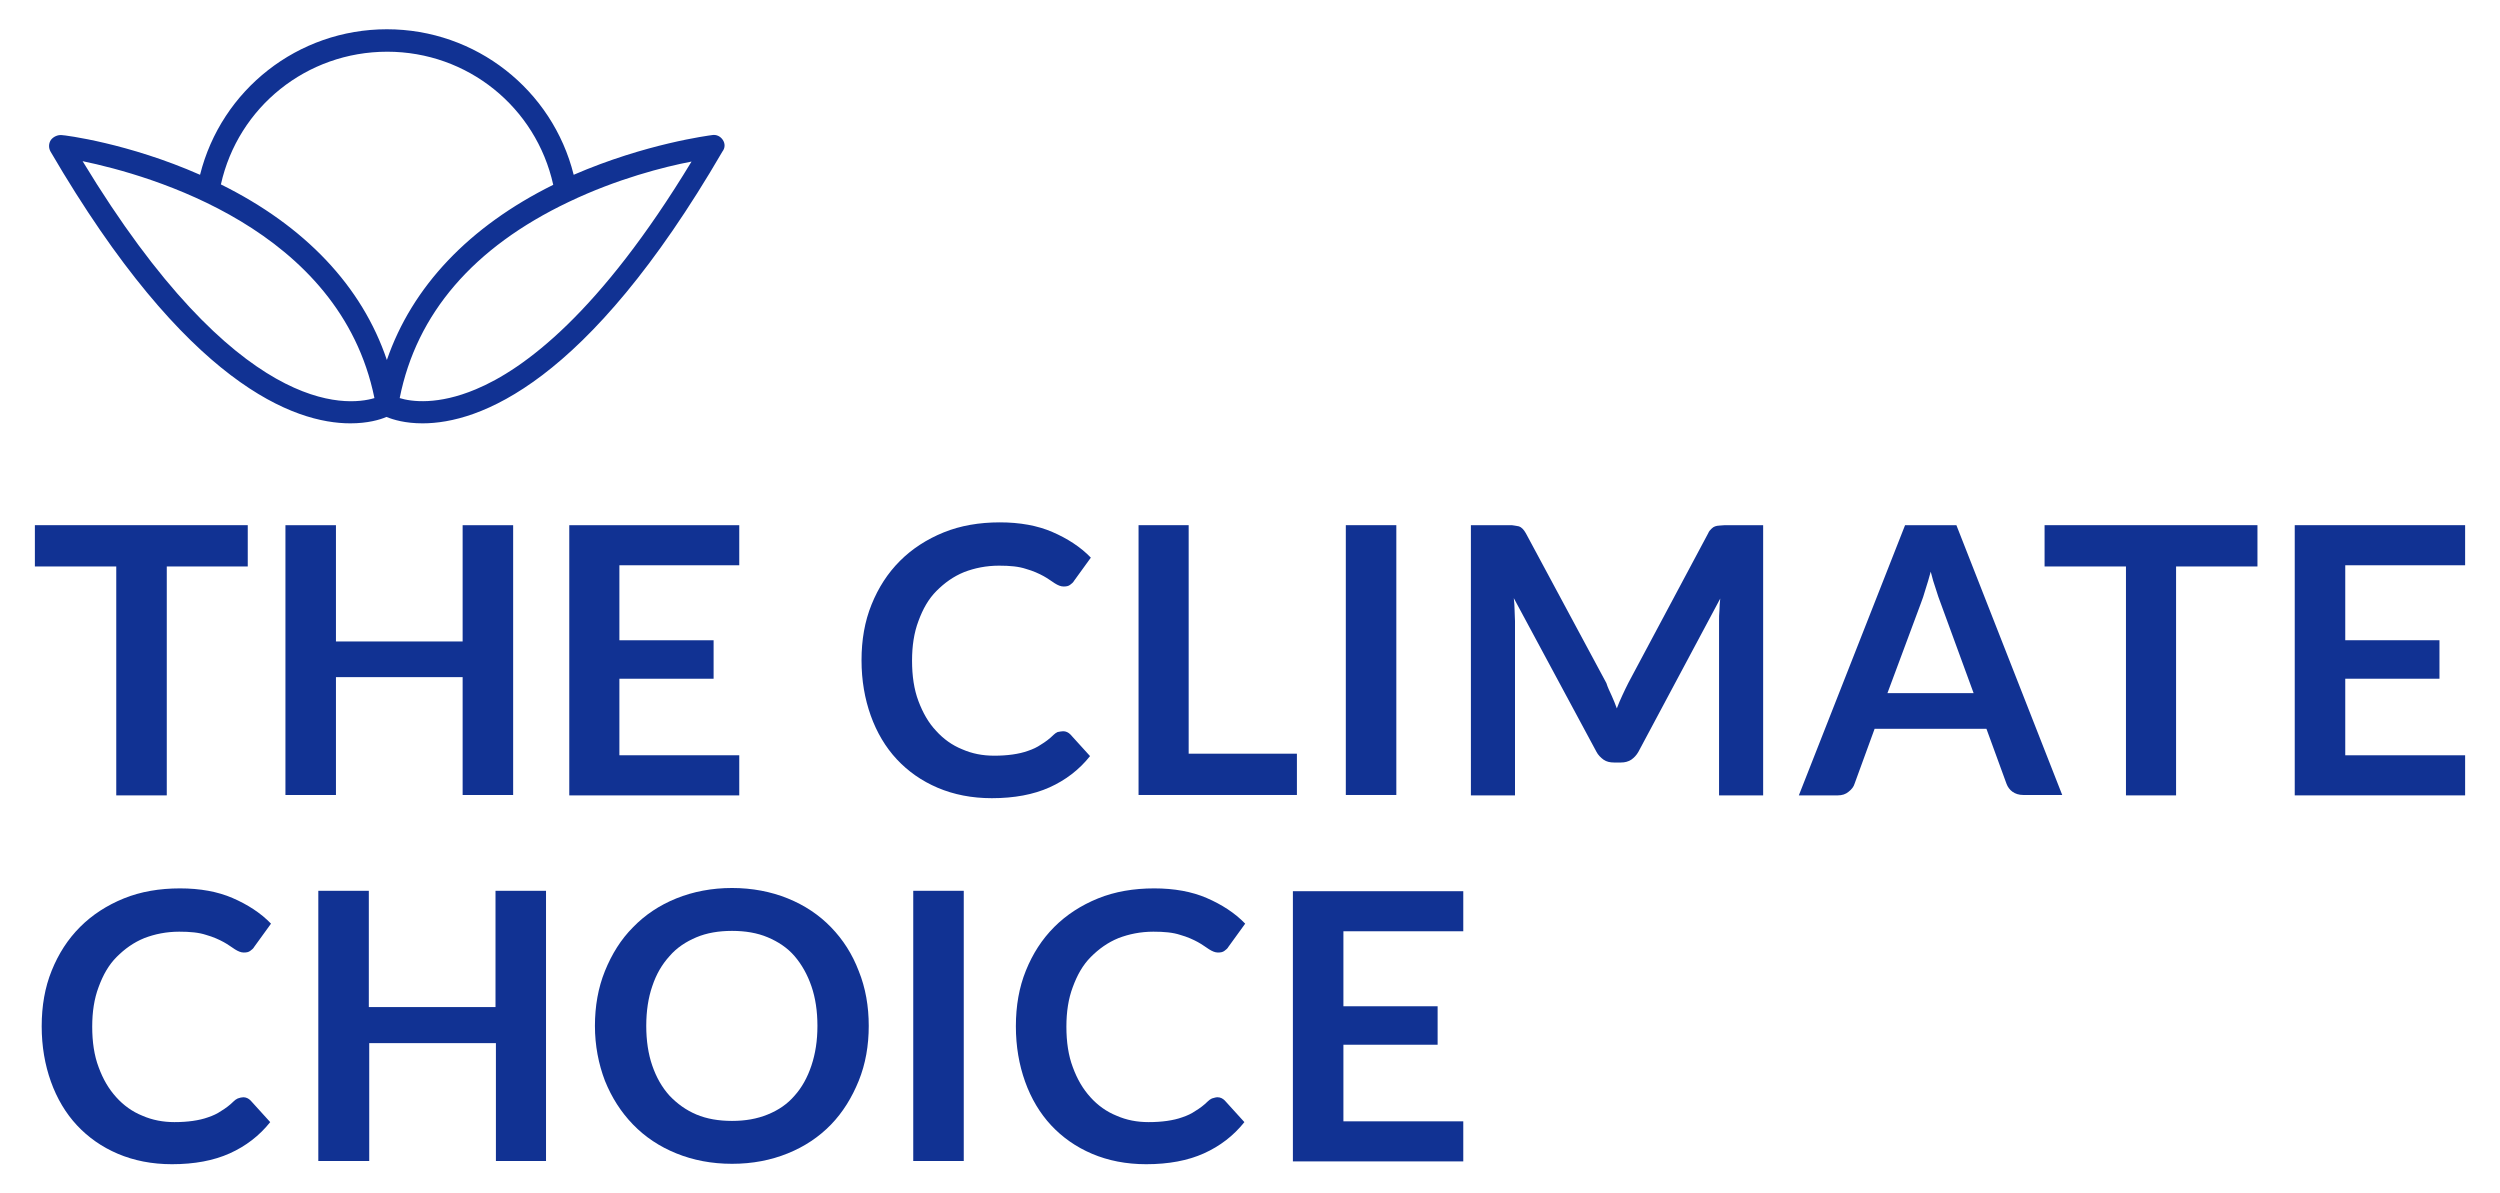
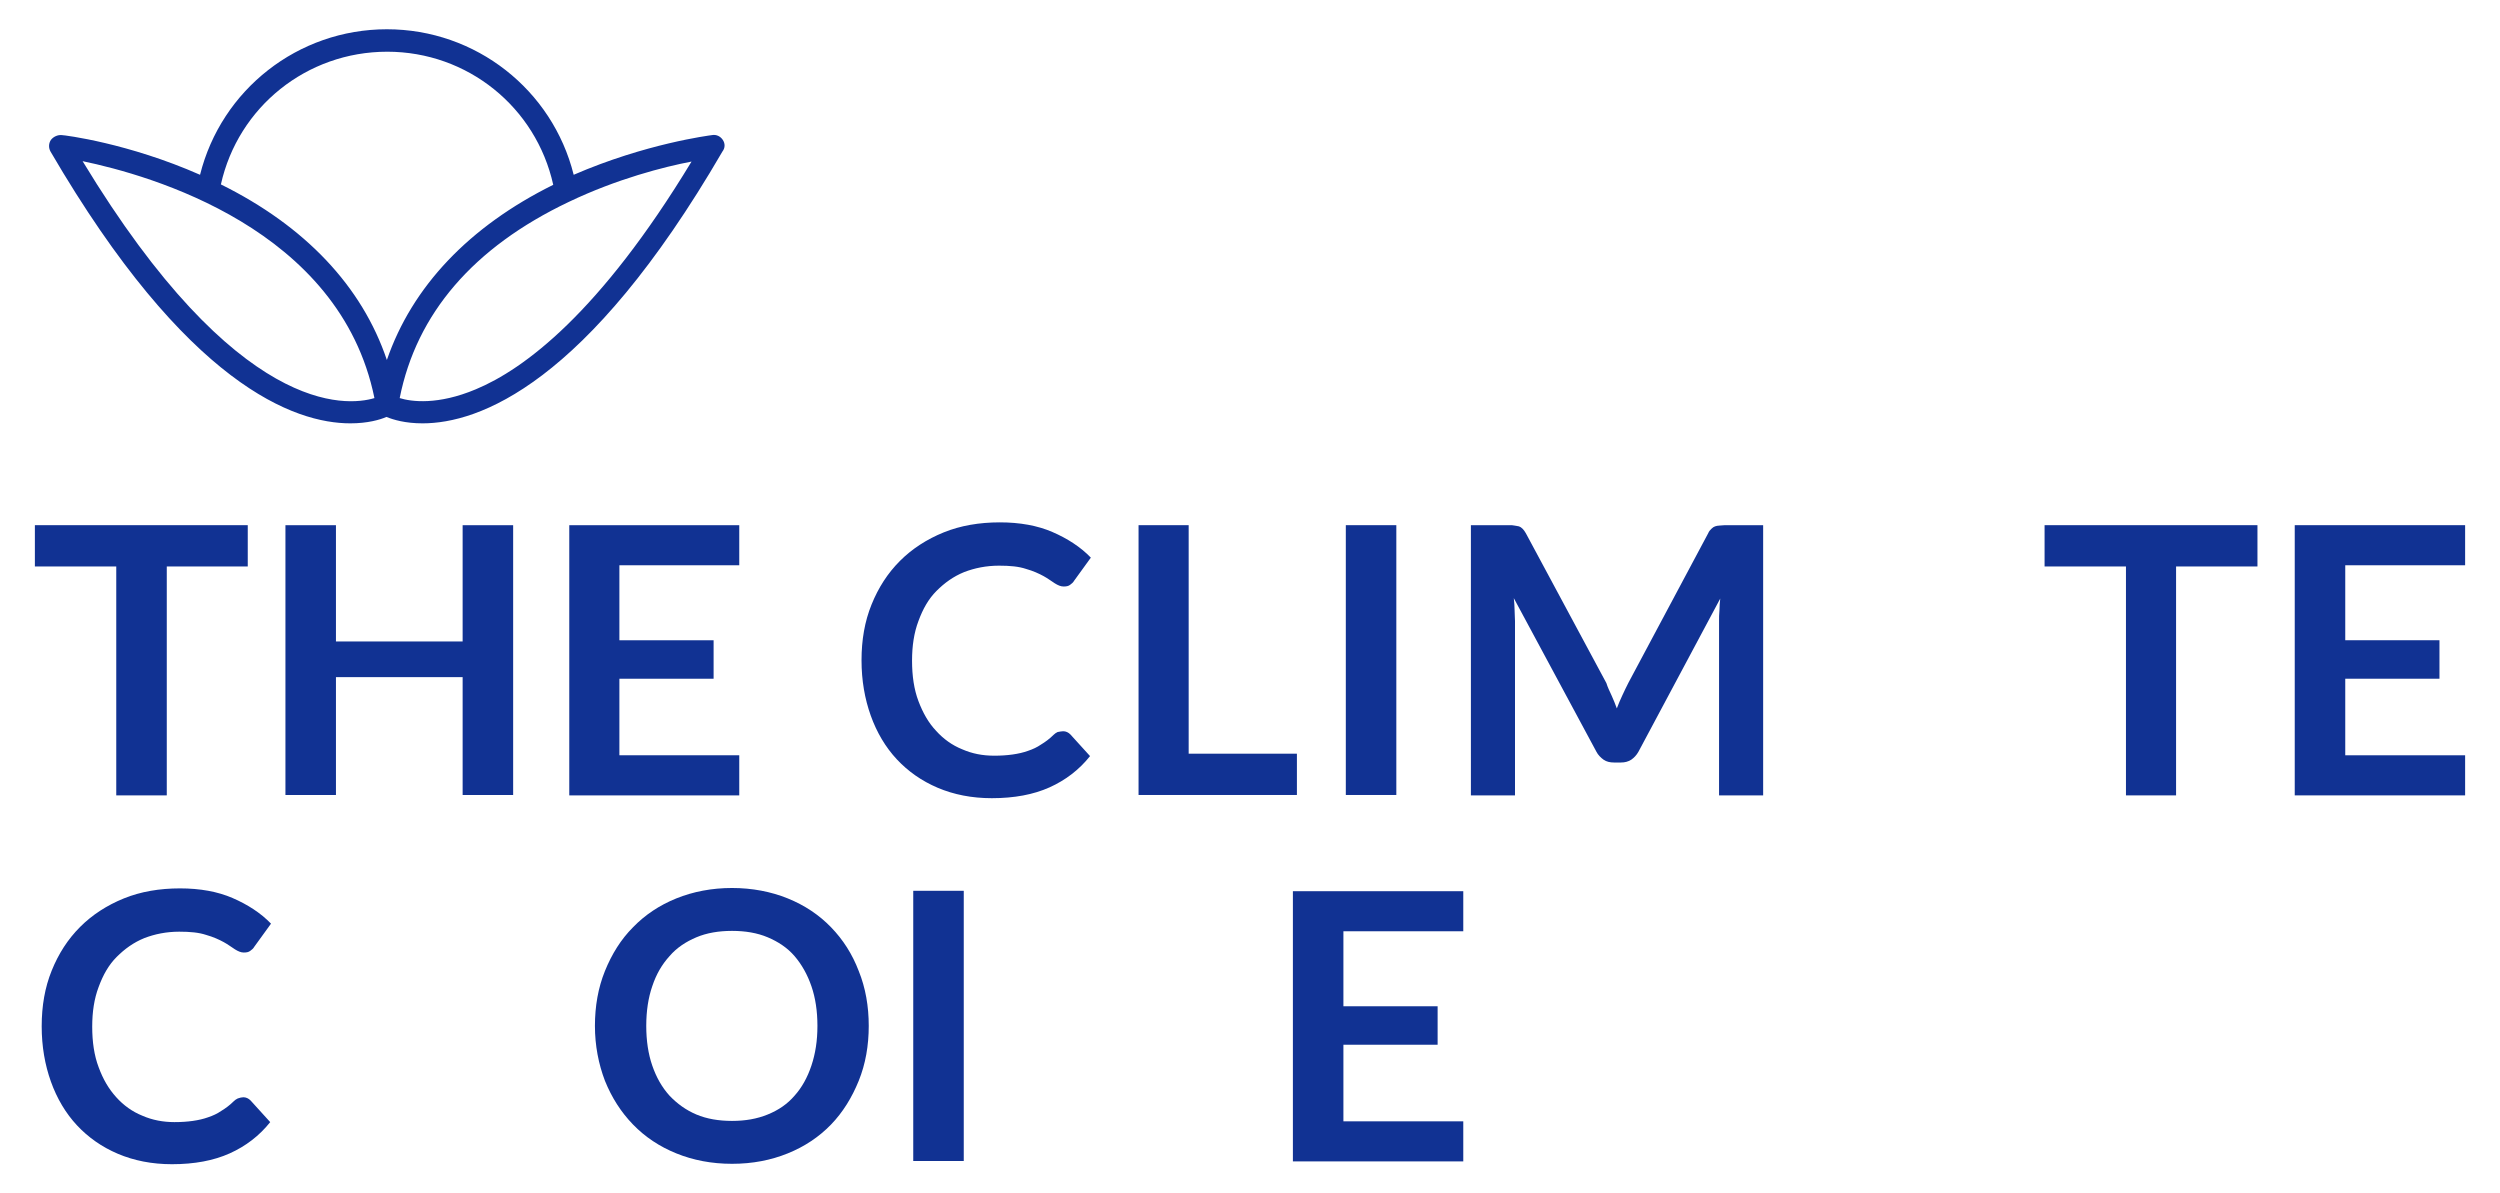
<svg xmlns="http://www.w3.org/2000/svg" version="1.1" id="Ebene_1" x="0px" y="0px" viewBox="0 0 623.6 297.6" style="enable-background:new 0 0 623.6 297.6;" xml:space="preserve">
  <style type="text/css">
	.st0{fill:#113293;}
</style>
  <g>
    <g>
      <path class="st0" d="M61.8,131v10.3H41.6v57.1H29v-57.1H8.7V131H61.8z" />
      <path class="st0" d="M128,198.3h-12.6v-29.4H83.8v29.4H71.2V131h12.6v29h31.6v-29H128C128,131,128,198.3,128,198.3z" />
      <path class="st0" d="M184.4,131v10h-29.9v18.7h23.5v9.6h-23.5v19.1h29.9v10H142V131H184.4z" />
      <path class="st0" d="M265.2,182.4c0.7,0,1.3,0.3,1.8,0.8l4.9,5.4c-2.7,3.4-6.1,6-10.1,7.8s-8.8,2.7-14.4,2.7    c-5,0-9.5-0.9-13.5-2.6c-4-1.7-7.4-4.1-10.2-7.1c-2.8-3-5-6.7-6.5-10.9s-2.3-8.8-2.3-13.8c0-5.1,0.8-9.7,2.5-13.9    c1.7-4.2,4-7.8,7.1-10.9c3-3,6.7-5.4,10.9-7.1s8.9-2.5,14-2.5c5,0,9.4,0.8,13.1,2.4c3.7,1.6,7,3.7,9.6,6.4l-4.2,5.8    c-0.2,0.4-0.6,0.7-1,1c-0.4,0.3-0.9,0.4-1.6,0.4c-0.7,0-1.4-0.3-2.2-0.8s-1.7-1.2-2.8-1.8s-2.6-1.3-4.4-1.8    c-1.8-0.6-4-0.8-6.7-0.8c-3.2,0-6.1,0.6-8.7,1.6c-2.7,1.1-4.9,2.7-6.9,4.7s-3.4,4.5-4.5,7.5c-1.1,2.9-1.6,6.2-1.6,9.9    c0,3.8,0.5,7.2,1.6,10.1s2.5,5.4,4.4,7.4c1.8,2,4,3.6,6.5,4.6c2.5,1.1,5.1,1.6,8,1.6c1.7,0,3.2-0.1,4.6-0.3s2.7-0.5,3.8-0.9    c1.2-0.4,2.3-0.9,3.3-1.6c1-0.6,2.1-1.4,3.1-2.4c0.3-0.3,0.6-0.5,1-0.7C264.4,182.5,264.8,182.4,265.2,182.4z" />
      <path class="st0" d="M296.5,188h27v10.3H284V131h12.5V188z" />
      <path class="st0" d="M348.3,198.3h-12.6V131h12.6V198.3z" />
      <path class="st0" d="M402,173.5c0.5,1.1,0.9,2.1,1.3,3.2c0.4-1.1,0.9-2.2,1.4-3.3c0.5-1.1,1-2.1,1.5-3.1l19.9-37.3    c0.2-0.5,0.5-0.8,0.8-1.1s0.6-0.5,0.9-0.6c0.3-0.1,0.7-0.2,1.1-0.2s0.9-0.1,1.4-0.1h9.5v67.4h-11v-43.5c0-0.8,0-1.7,0.1-2.7    c0-1,0.1-1.9,0.2-2.9l-20.4,38.2c-0.5,0.9-1.1,1.5-1.8,2c-0.8,0.5-1.6,0.7-2.6,0.7h-1.7c-1,0-1.9-0.2-2.6-0.7s-1.4-1.2-1.8-2    l-20.6-38.3c0.1,1,0.2,2,0.2,3c0,1,0.1,1.9,0.1,2.7v43.5h-11V131h9.5c0.6,0,1,0,1.4,0.1s0.8,0.1,1.1,0.2s0.6,0.3,0.9,0.6    s0.5,0.6,0.8,1.1l20.1,37.4C401,171.4,401.5,172.4,402,173.5z" />
-       <path class="st0" d="M514.4,198.3h-9.7c-1.1,0-2-0.3-2.7-0.8c-0.7-0.5-1.2-1.2-1.5-2l-5-13.7h-27.9l-5,13.7    c-0.2,0.7-0.7,1.4-1.5,2c-0.7,0.6-1.6,0.9-2.7,0.9h-9.7l26.5-67.4h12.8L514.4,198.3z M470.8,172.9h21.5l-8.2-22.4    c-0.4-1-0.8-2.2-1.2-3.5c-0.5-1.4-0.9-2.8-1.3-4.4c-0.4,1.6-0.9,3.1-1.3,4.4c-0.4,1.4-0.8,2.6-1.2,3.6L470.8,172.9z" />
      <path class="st0" d="M563.1,131v10.3h-20.3v57.1h-12.5v-57.1H510V131H563.1z" />
      <path class="st0" d="M614.9,131v10h-29.9v18.7h23.5v9.6h-23.5v19.1h29.9v10h-42.5V131H614.9z" />
    </g>
    <g>
      <path class="st0" d="M60.7,273.7c0.7,0,1.3,0.3,1.8,0.8l4.9,5.4c-2.7,3.4-6.1,6-10.1,7.8s-8.8,2.7-14.4,2.7c-5,0-9.5-0.9-13.5-2.6    c-4-1.7-7.4-4.1-10.2-7.1c-2.8-3-5-6.7-6.5-10.9s-2.3-8.8-2.3-13.8c0-5.1,0.8-9.7,2.5-13.9s4-7.8,7.1-10.9c3-3,6.7-5.4,10.9-7.1    s8.9-2.5,14-2.5c5,0,9.4,0.8,13.1,2.4c3.7,1.6,7,3.7,9.6,6.4l-4.2,5.8c-0.2,0.4-0.6,0.7-1,1c-0.4,0.3-0.9,0.4-1.6,0.4    c-0.7,0-1.4-0.3-2.2-0.8s-1.7-1.2-2.8-1.8s-2.6-1.3-4.4-1.8c-1.8-0.6-4-0.8-6.7-0.8c-3.2,0-6.1,0.6-8.7,1.6    c-2.7,1.1-4.9,2.7-6.9,4.7s-3.4,4.5-4.5,7.5c-1.1,2.9-1.6,6.2-1.6,9.9c0,3.8,0.5,7.2,1.6,10.1c1.1,3,2.5,5.4,4.4,7.5    c1.8,2,4,3.6,6.5,4.6c2.5,1.1,5.2,1.6,8,1.6c1.7,0,3.2-0.1,4.6-0.3s2.7-0.5,3.8-0.9c1.2-0.4,2.3-0.9,3.3-1.6    c1-0.6,2.1-1.4,3.1-2.4c0.3-0.3,0.6-0.5,1-0.7C59.9,273.8,60.3,273.7,60.7,273.7z" />
-       <path class="st0" d="M136.3,289.6h-12.6v-29.4H92.1v29.4H79.4v-67.4h12.6v29h31.6v-29h12.6V289.6z" />
      <path class="st0" d="M216.7,255.9c0,4.9-0.8,9.5-2.5,13.7s-4,7.9-6.9,10.9c-3,3.1-6.6,5.5-10.8,7.2c-4.2,1.7-8.8,2.6-13.9,2.6    c-5.1,0-9.7-0.9-13.9-2.6c-4.2-1.7-7.8-4.1-10.8-7.2c-3-3.1-5.3-6.7-7-10.9c-1.6-4.2-2.5-8.8-2.5-13.7c0-4.9,0.8-9.5,2.5-13.7    s4-7.9,7-10.9c3-3.1,6.6-5.5,10.8-7.2c4.2-1.7,8.9-2.6,13.9-2.6s9.7,0.9,13.9,2.6c4.2,1.7,7.8,4.1,10.8,7.2s5.3,6.7,6.9,10.9    C215.9,246.4,216.7,251,216.7,255.9z M203.9,255.9c0-3.7-0.5-7-1.5-9.9c-1-2.9-2.4-5.4-4.2-7.5c-1.8-2.1-4.1-3.6-6.7-4.7    c-2.6-1.1-5.6-1.6-8.9-1.6s-6.3,0.5-8.9,1.6c-2.6,1.1-4.9,2.6-6.7,4.7c-1.9,2.1-3.3,4.5-4.3,7.5c-1,2.9-1.5,6.2-1.5,9.9    c0,3.7,0.5,7,1.5,9.9s2.4,5.4,4.3,7.5c1.9,2,4.1,3.6,6.7,4.7s5.6,1.6,8.9,1.6s6.2-0.5,8.9-1.6s4.9-2.6,6.7-4.7    c1.8-2,3.2-4.5,4.2-7.5S203.9,259.6,203.9,255.9z" />
-       <path class="st0" d="M240.4,289.6h-12.6v-67.4h12.6V289.6z" />
-       <path class="st0" d="M303.7,273.7c0.7,0,1.3,0.3,1.8,0.8l4.9,5.4c-2.7,3.4-6.1,6-10.1,7.8s-8.8,2.7-14.4,2.7    c-5,0-9.5-0.9-13.5-2.6c-4-1.7-7.4-4.1-10.2-7.1c-2.8-3-5-6.7-6.5-10.9c-1.5-4.2-2.3-8.8-2.3-13.8c0-5.1,0.8-9.7,2.5-13.9    c1.7-4.2,4-7.8,7.1-10.9c3-3,6.7-5.4,10.9-7.1c4.2-1.7,8.9-2.5,14-2.5c5,0,9.4,0.8,13.1,2.4c3.7,1.6,7,3.7,9.6,6.4l-4.2,5.8    c-0.2,0.4-0.6,0.7-1,1c-0.4,0.3-0.9,0.4-1.6,0.4c-0.7,0-1.4-0.3-2.2-0.8s-1.7-1.2-2.8-1.8c-1.1-0.6-2.6-1.3-4.4-1.8    c-1.8-0.6-4-0.8-6.7-0.8c-3.2,0-6.1,0.6-8.7,1.6c-2.7,1.1-4.9,2.7-6.9,4.7s-3.4,4.5-4.5,7.5c-1.1,2.9-1.6,6.2-1.6,9.9    c0,3.8,0.5,7.2,1.6,10.1c1.1,3,2.5,5.4,4.4,7.5c1.8,2,4,3.6,6.5,4.6c2.5,1.1,5.1,1.6,8,1.6c1.7,0,3.2-0.1,4.6-0.3s2.7-0.5,3.8-0.9    c1.2-0.4,2.3-0.9,3.3-1.6c1-0.6,2.1-1.4,3.1-2.4c0.3-0.3,0.6-0.5,1-0.7C303,273.8,303.3,273.7,303.7,273.7z" />
+       <path class="st0" d="M240.4,289.6h-12.6v-67.4h12.6z" />
      <path class="st0" d="M365,222.3v10h-29.9v18.7h23.5v9.6h-23.5v19.1H365v10h-42.5v-67.4L365,222.3L365,222.3z" />
    </g>
    <path class="st0" d="M180.3,34.9c-0.6-0.9-1.6-1.4-2.7-1.2c-0.7,0.1-16.5,2.1-34.5,9.9c-5.3-21.2-24.4-36.3-46.6-36.3   c-22.2,0-41.3,15.1-46.6,36.3c-17.9-7.9-33.8-9.9-34.5-9.9c-1-0.1-2.1,0.4-2.7,1.2c-0.6,0.9-0.6,2-0.1,2.9   c34,58.3,60.9,67.8,74.8,67.8c4.3,0,7.4-0.9,9-1.6c1.7,0.7,4.7,1.6,9,1.6c13.9,0,40.9-9.5,74.8-67.8   C180.9,36.9,180.9,35.8,180.3,34.9z M96.6,12.9c20,0,37.1,13.8,41.4,33.2c-21,10.4-35.2,25.4-41.5,43.7   C90.3,71.4,76.1,56.4,55.1,46C59.4,26.7,76.5,12.9,96.6,12.9z M20.6,40.2C37.4,43.7,84.8,57,93.4,99.3   C86.4,101.4,59.2,103.9,20.6,40.2z M118.7,97.1c-9.5,4-16.1,3.1-19,2.2c4.2-21.1,18.4-37.6,42.1-48.9c12.1-5.8,23.9-8.8,30.7-10.1   C149.6,78.1,130.7,92.1,118.7,97.1z" />
  </g>
</svg>